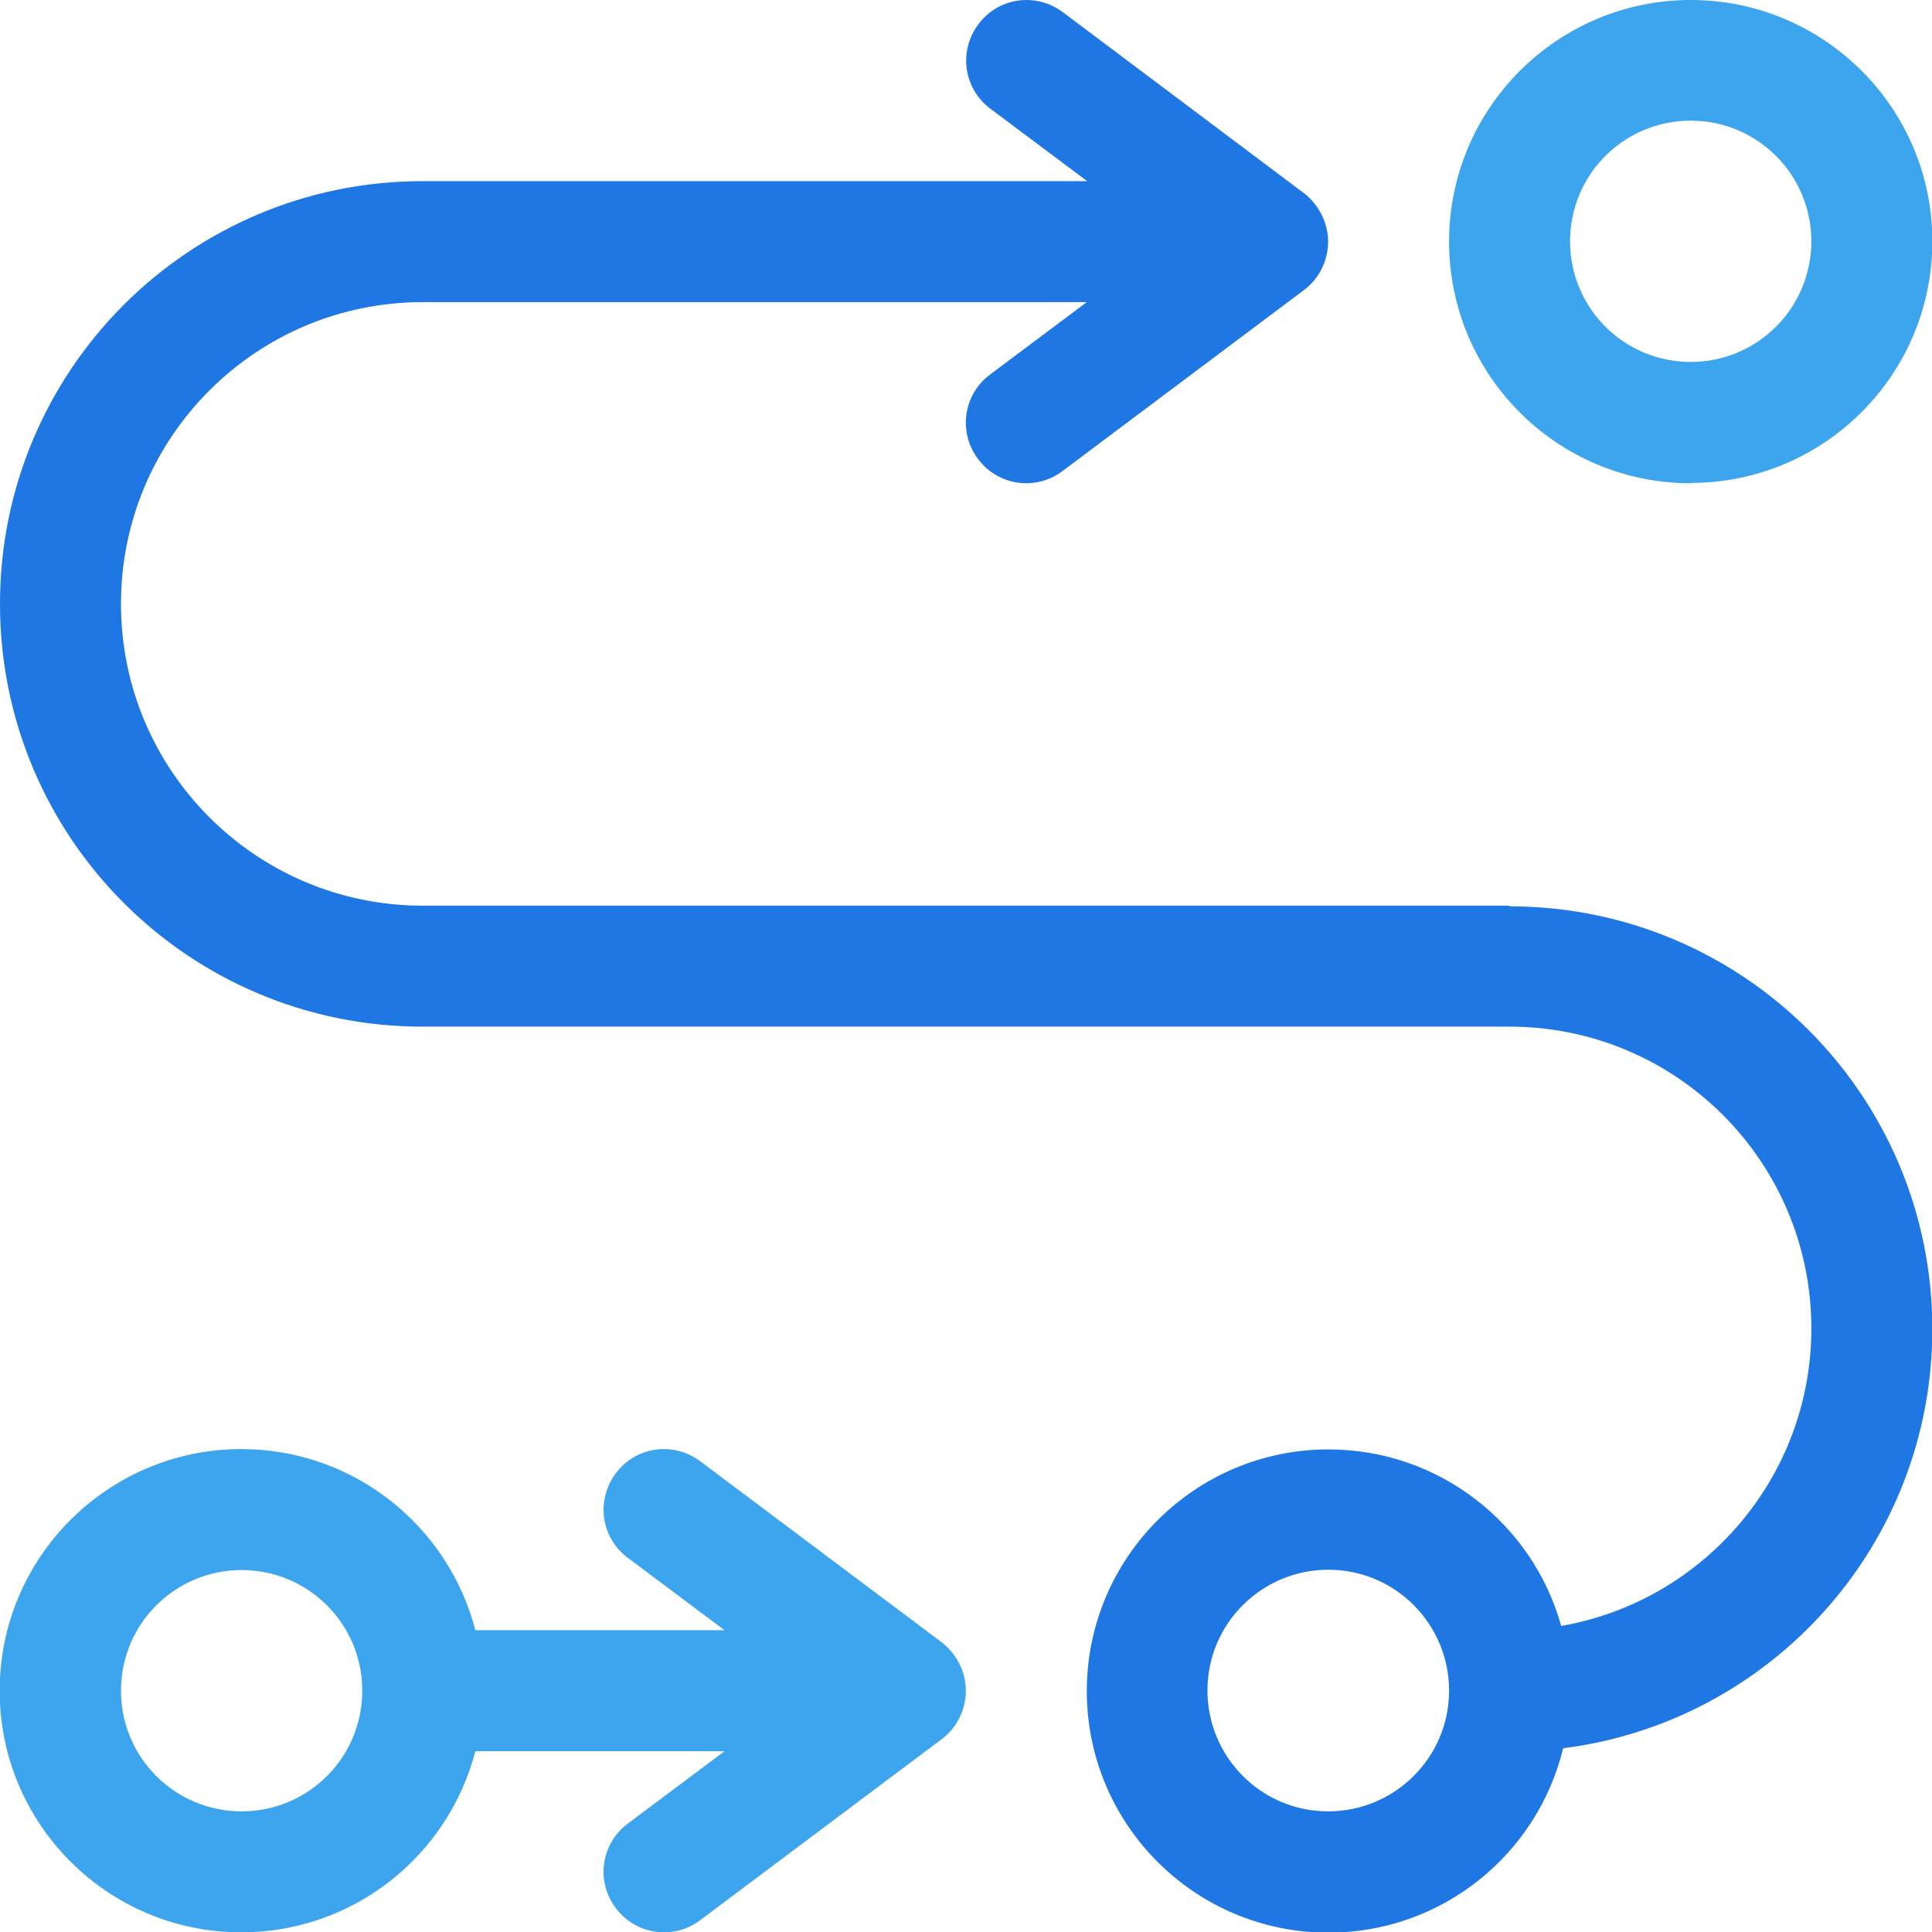
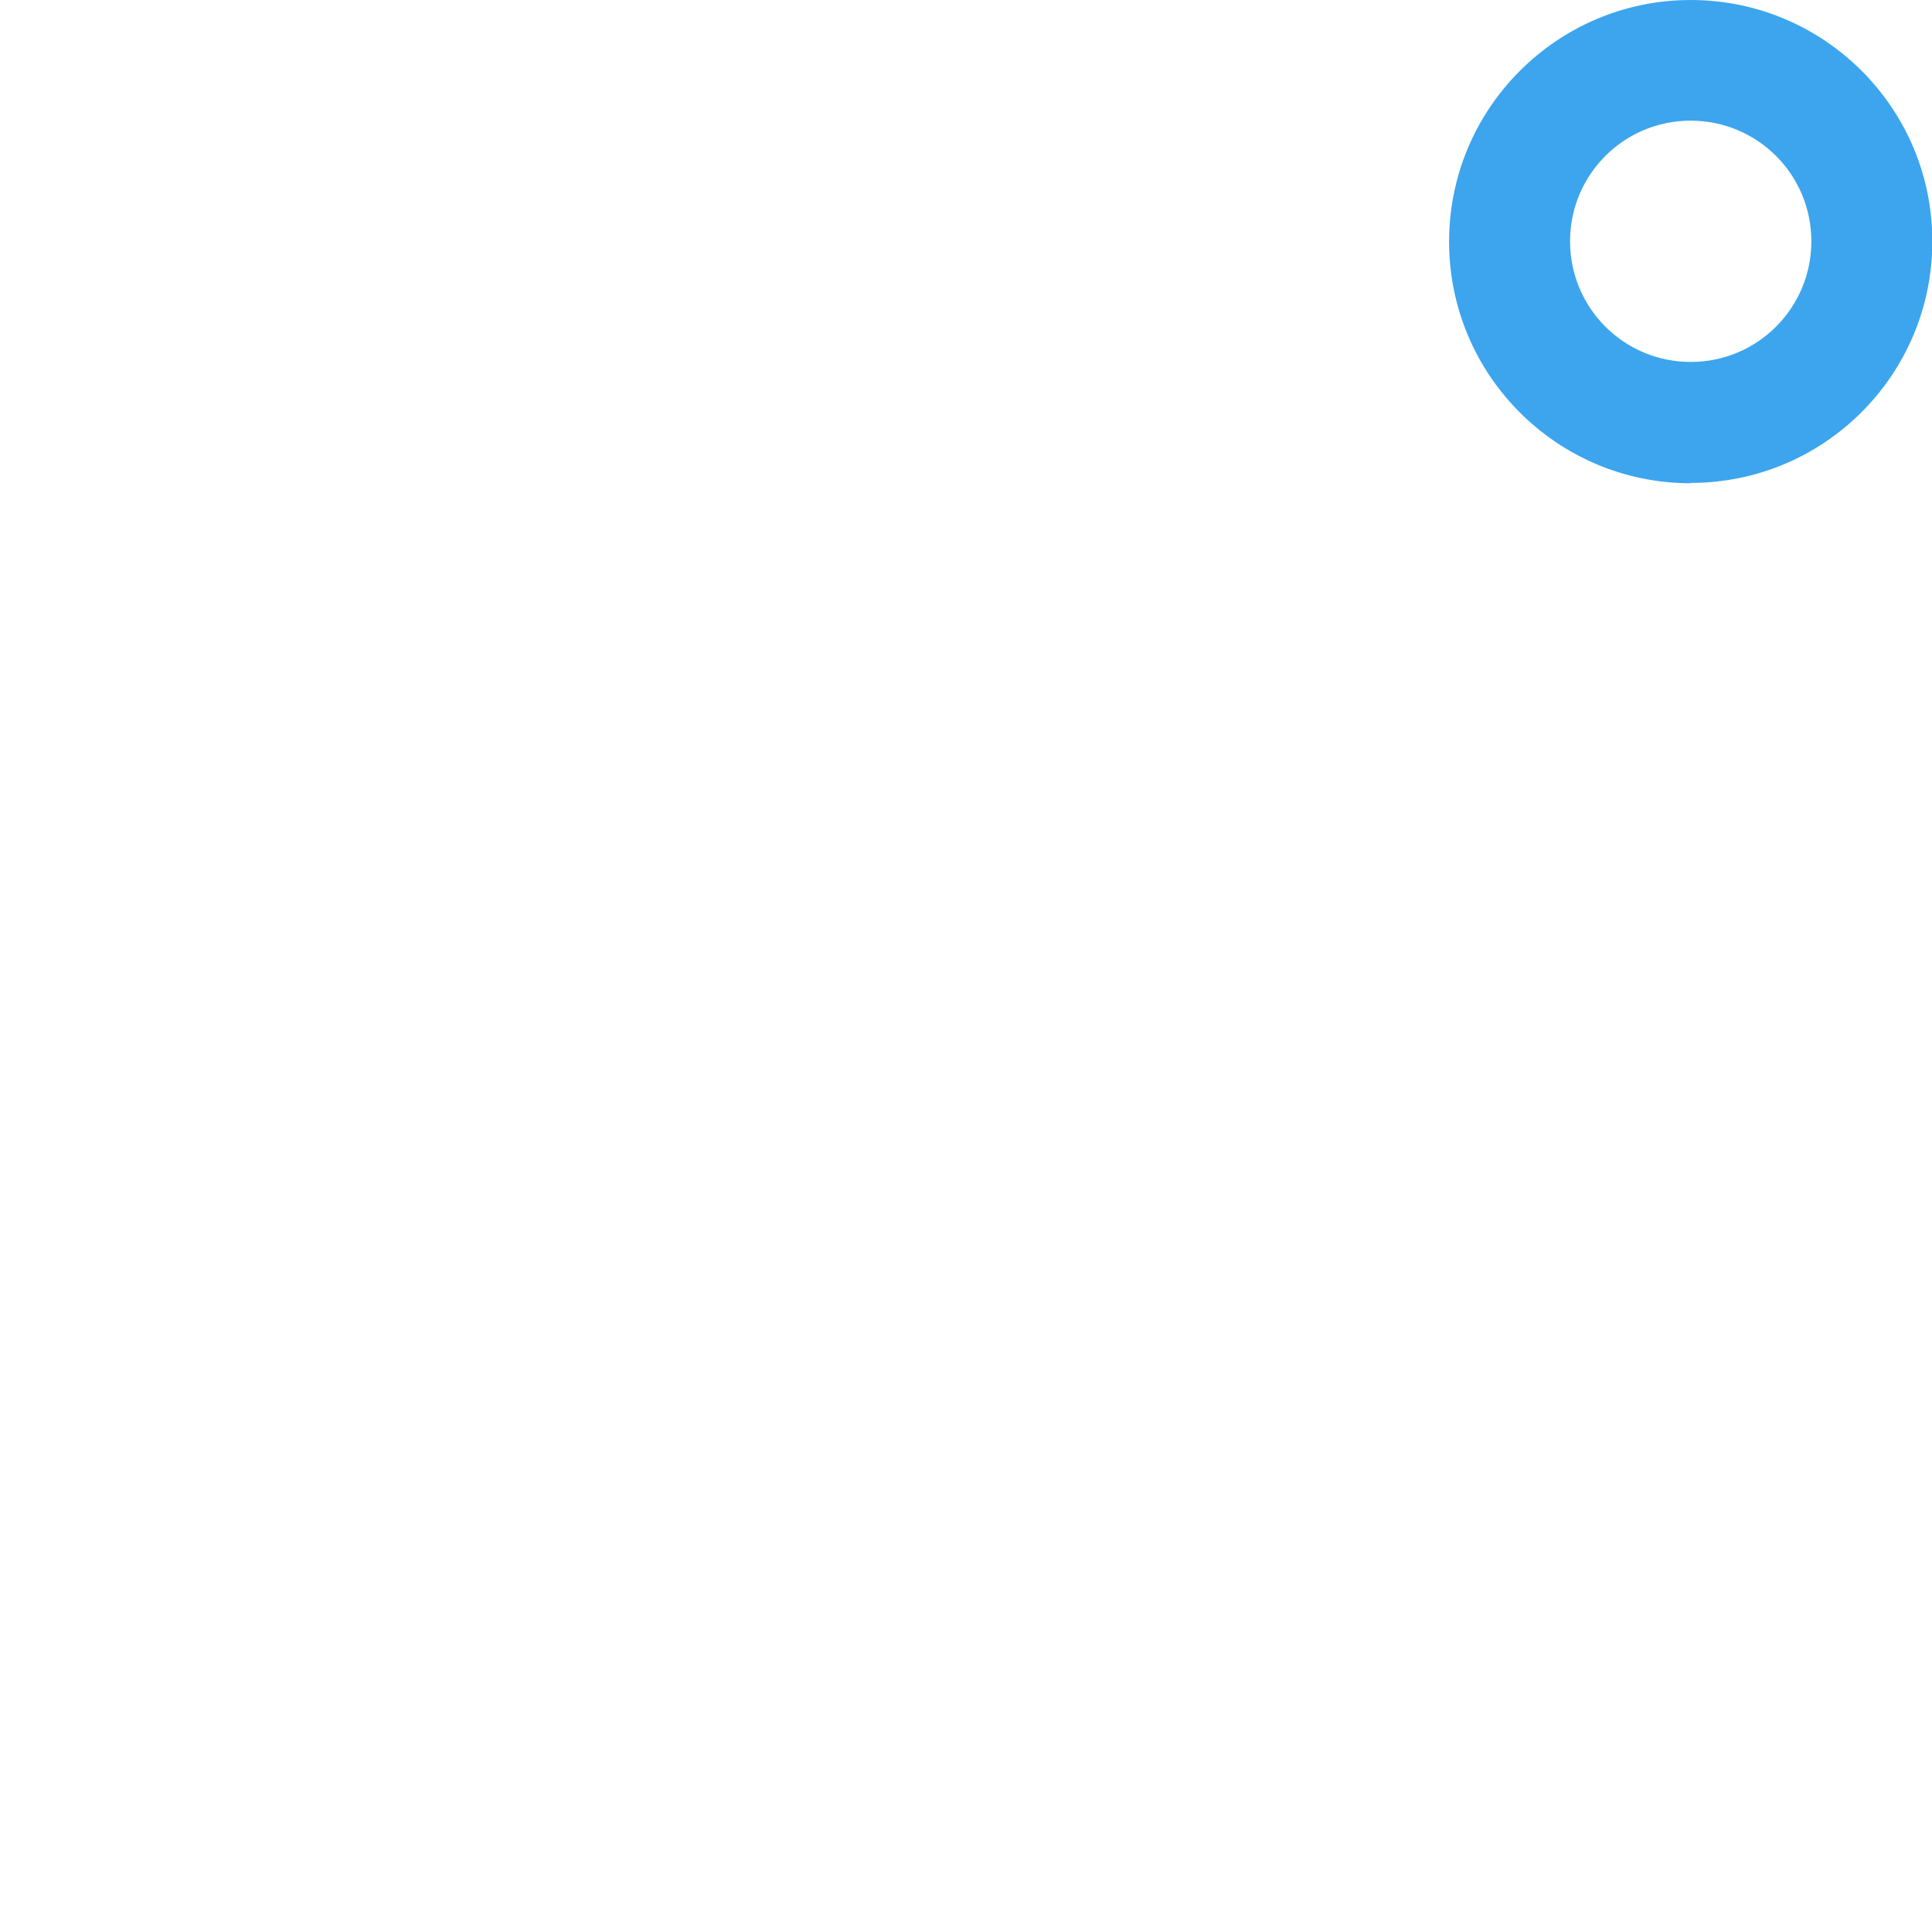
<svg xmlns="http://www.w3.org/2000/svg" id="Layer_2" viewBox="0 0 58.77 58.78">
  <defs>
    <style>.cls-1{fill:#3ca5ee;}.cls-2{fill:#1f77e3;}</style>
  </defs>
  <g id="Layer_1-2">
    <path class="cls-1" d="M51.43,14.69c4.06,0,7.35-3.29,7.35-7.35S55.48,0,51.43,0s-7.35,3.29-7.35,7.35,3.29,7.35,7.35,7.35ZM51.43,3.67c2.03,0,3.67,1.64,3.67,3.67s-1.64,3.67-3.67,3.67-3.67-1.64-3.67-3.67,1.64-3.67,3.67-3.67Z" />
-     <path class="cls-2" d="M45.92,27.55H12.86c-5.07,0-9.18-4.11-9.18-9.18s4.11-9.18,9.18-9.18h20.2l-2.94,2.2c-.82.61-.98,1.76-.37,2.57.61.82,1.76.98,2.57.37l7.35-5.51c.46-.34.73-.9.73-1.47s-.28-1.12-.73-1.47L32.33.37c-.82-.61-1.96-.45-2.57.37-.61.82-.45,1.96.37,2.57l2.94,2.2H12.86C5.75,5.51,0,11.26,0,18.37s5.75,12.86,12.86,12.86h33.06c5.07,0,9.18,4.11,9.18,9.18,0,4.53-3.29,8.3-7.61,9.05-.86-3.1-3.71-5.37-7.08-5.37-4.05,0-7.35,3.29-7.35,7.35s3.29,7.35,7.35,7.35c3.46,0,6.36-2.39,7.14-5.61,6.34-.8,11.23-6.21,11.23-12.75,0-7.11-5.75-12.86-12.86-12.86ZM40.4,55.1c-2.03,0-3.67-1.65-3.67-3.68s1.65-3.67,3.68-3.67,3.67,1.65,3.67,3.68-1.65,3.67-3.68,3.67Z" />
-     <path class="cls-1" d="M28.65,49.96l-7.35-5.51c-.82-.61-1.96-.45-2.57.37-.61.82-.45,1.96.37,2.57l2.94,2.2h-7.58c-.82-3.17-3.7-5.51-7.12-5.51-4.05,0-7.35,3.29-7.35,7.35s3.29,7.35,7.35,7.35c3.42,0,6.3-2.34,7.12-5.51h7.58l-2.94,2.2c-.82.61-.98,1.76-.37,2.57.61.82,1.76.98,2.57.37l7.35-5.51c.46-.34.73-.9.73-1.47s-.28-1.12-.73-1.47ZM7.35,55.1c-2.03,0-3.67-1.64-3.67-3.67s1.64-3.67,3.67-3.67,3.67,1.64,3.67,3.67-1.64,3.67-3.67,3.67Z" />
  </g>
</svg>